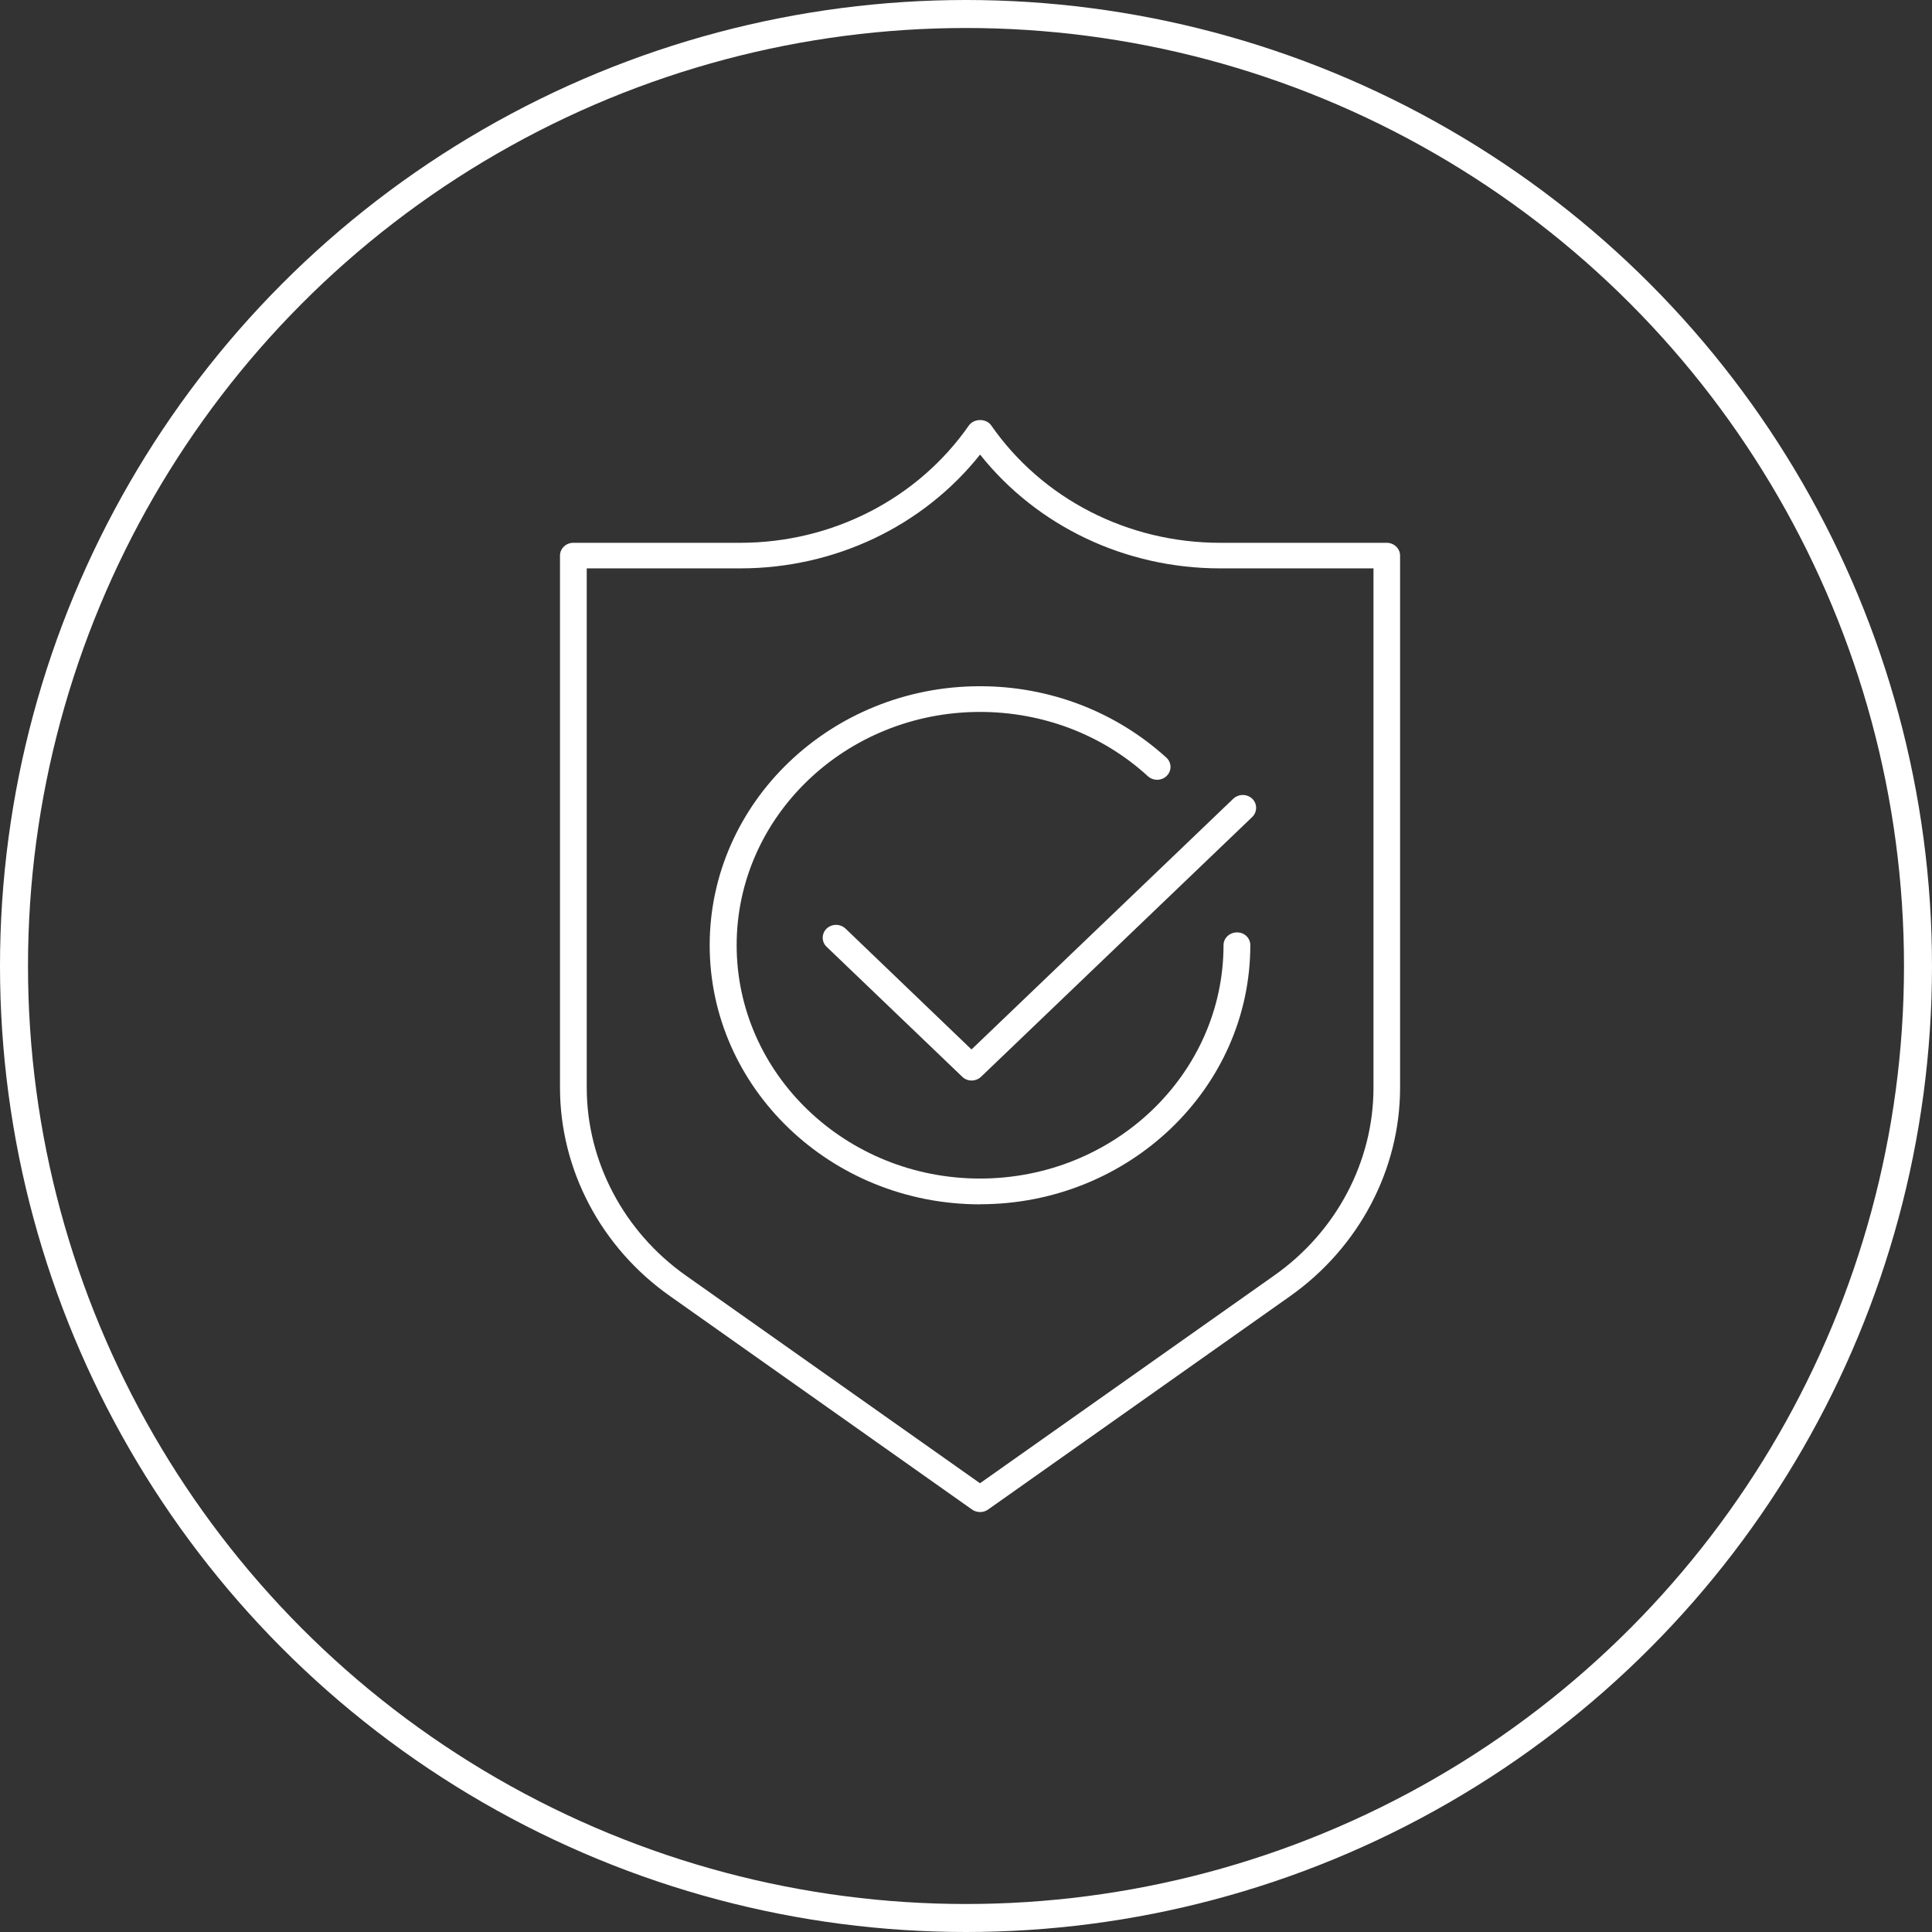
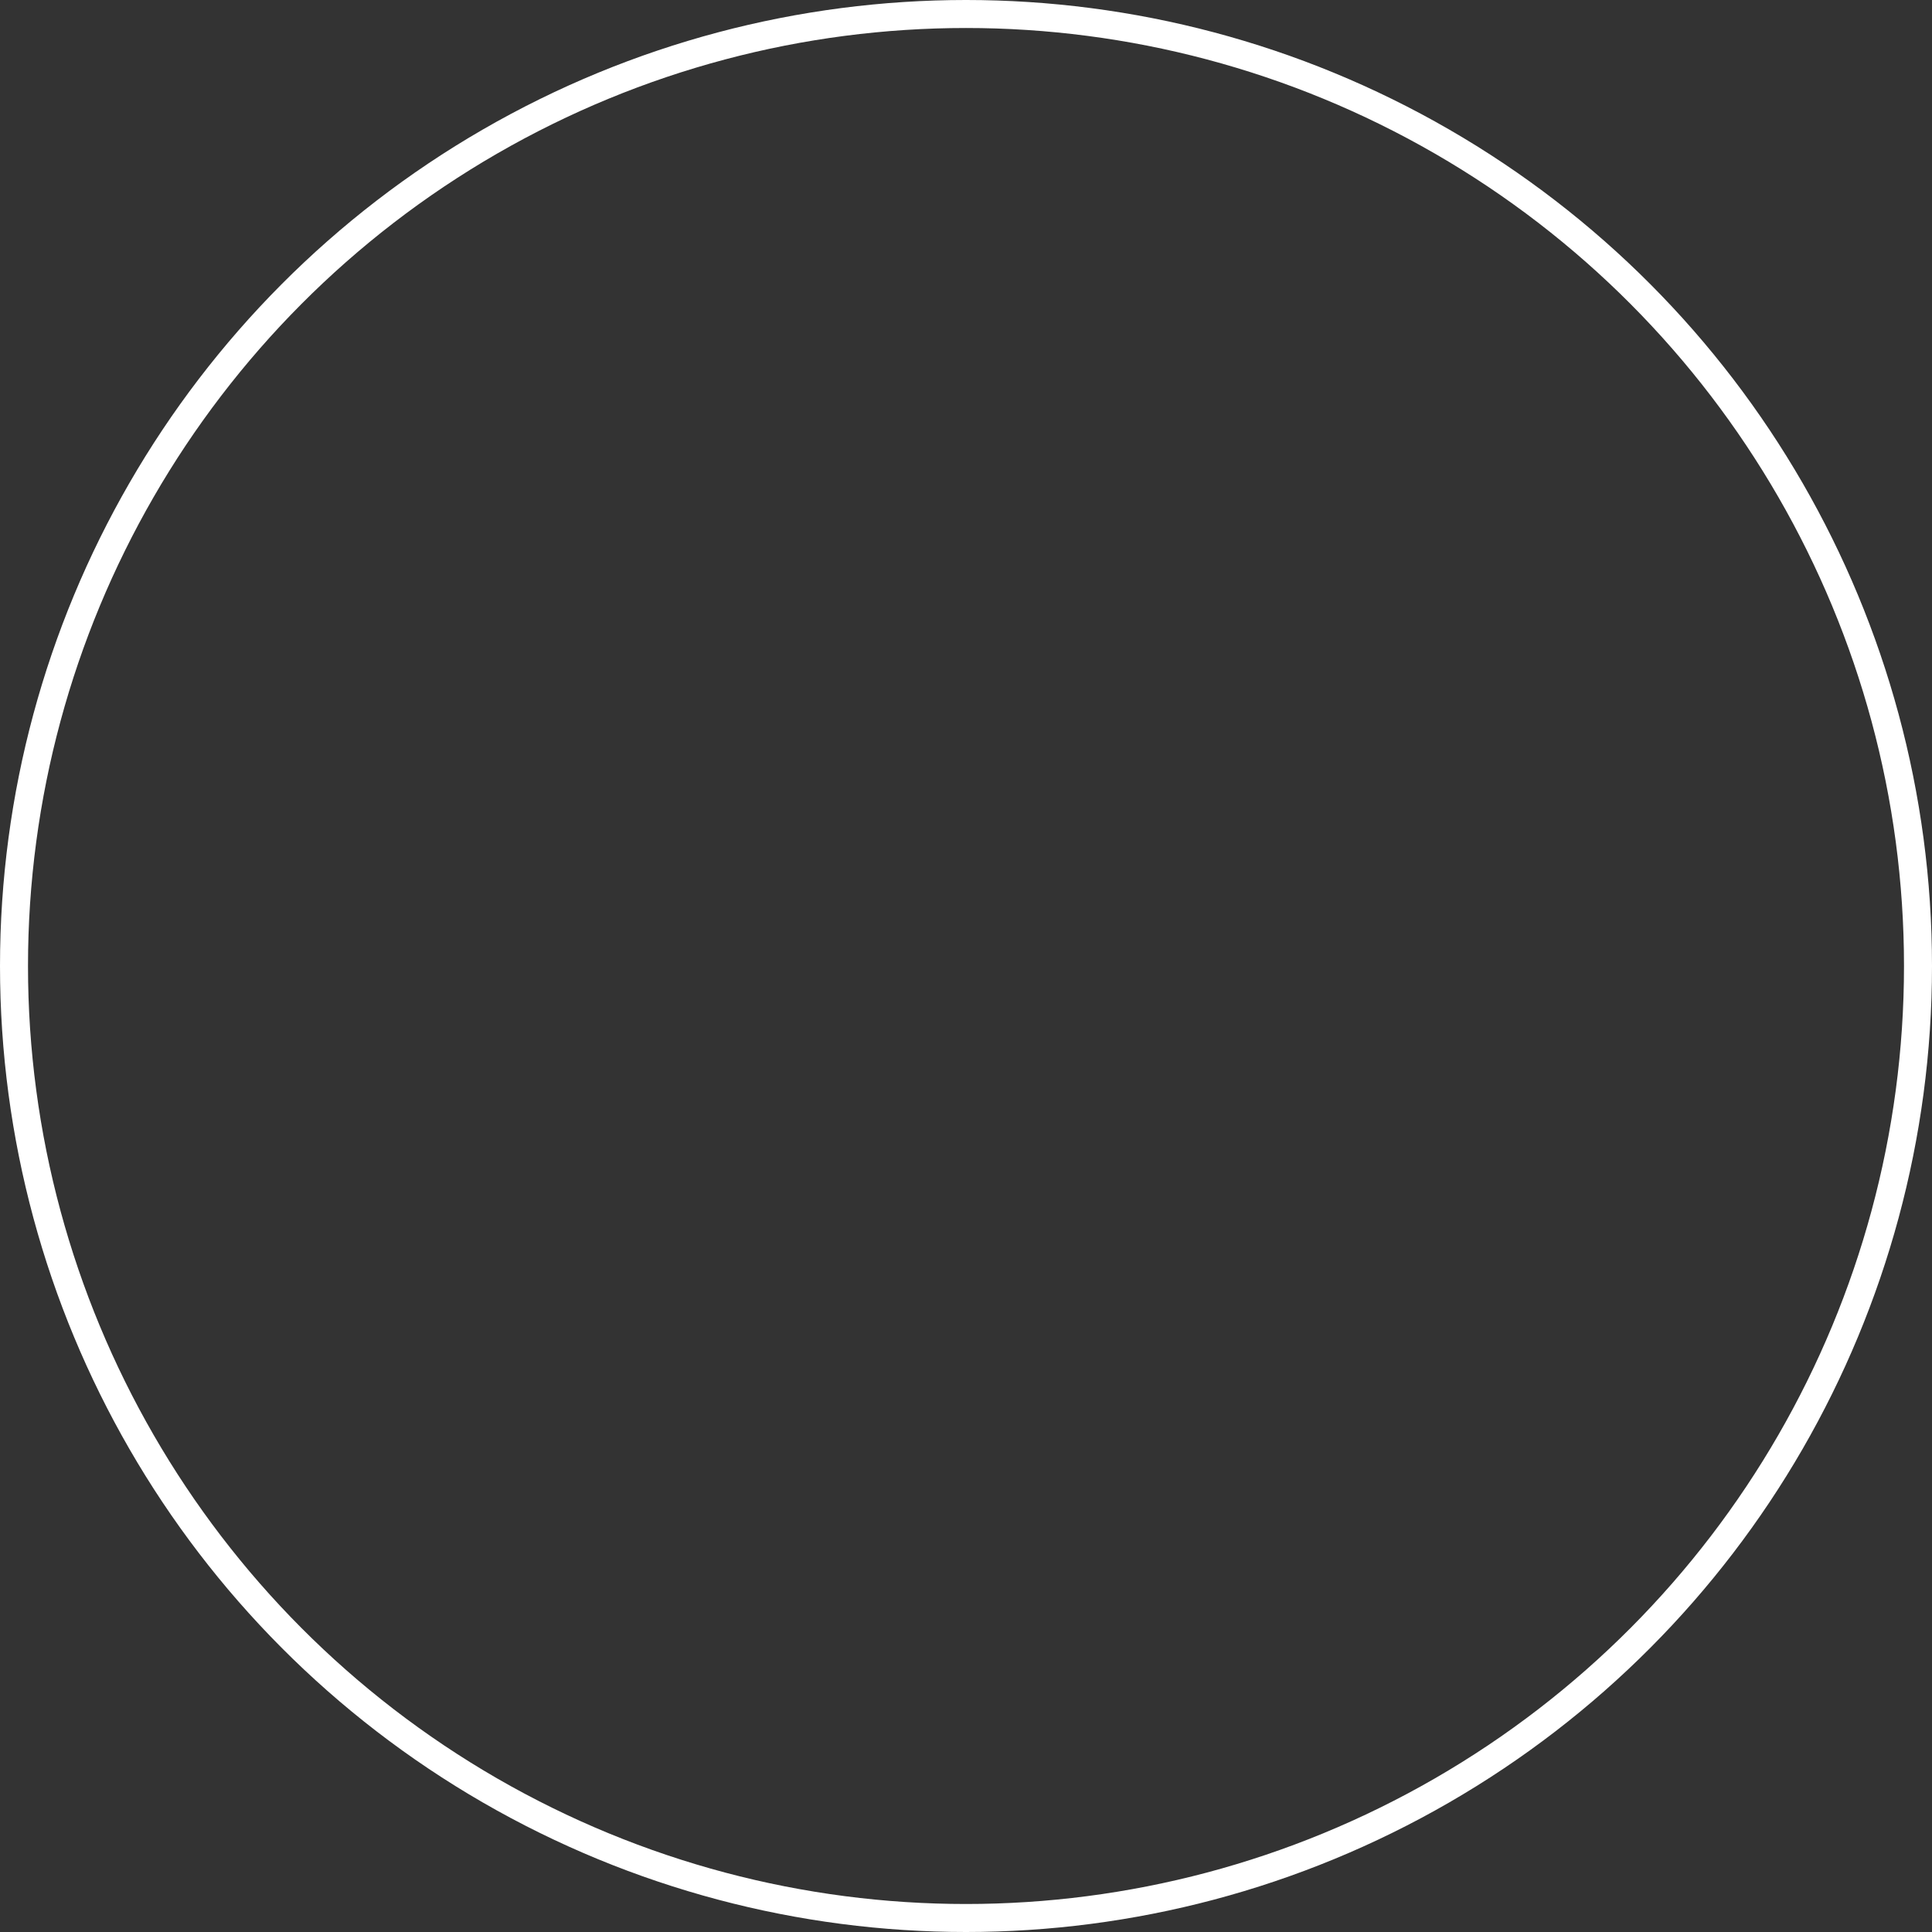
<svg xmlns="http://www.w3.org/2000/svg" width="69" height="69" viewBox="0 0 69 69" fill="none">
  <rect x="0" y="0" width="69" height="69" fill="#333333" stroke="none" />
  <g clip-path="url(#clip0_3028_206)">
-     <path d="M35 54.001C34.899 54.001 34.801 53.972 34.716 53.912L23.924 46.286C21.46 44.55 20 41.768 20 38.844V19.843C20 19.59 20.213 19.386 20.475 19.386H26.434C29.723 19.386 32.776 17.817 34.604 15.194C34.787 14.938 35.224 14.938 35.401 15.194C37.229 17.82 40.28 19.386 43.577 19.386H49.528C49.787 19.386 50.003 19.59 50.003 19.843V38.844C50.003 41.77 48.535 44.55 46.079 46.289L35.286 53.914C35.202 53.972 35.104 54.003 35.003 54.003L35 54.001ZM20.955 20.299V38.844C20.955 41.48 22.279 43.988 24.489 45.551L35 52.973L45.511 45.551C47.73 43.988 49.053 41.48 49.053 38.844V20.299H43.577C40.187 20.299 37.036 18.792 35.003 16.235C32.967 18.795 29.815 20.299 26.437 20.299H20.955Z" fill="white" />
-     <path d="M34.699 38.59C34.576 38.59 34.453 38.543 34.364 38.454L29.52 33.812C29.337 33.637 29.337 33.344 29.52 33.166C29.711 32.986 30.008 32.986 30.199 33.166L34.696 37.481L44.045 28.527C44.236 28.347 44.534 28.347 44.725 28.527C44.907 28.708 44.907 28.995 44.725 29.176L35.04 38.454C34.947 38.543 34.825 38.59 34.696 38.59H34.699Z" fill="white" />
-     <path d="M35 43.012C29.676 43.012 25.346 38.862 25.346 33.76C25.346 28.658 29.676 24.508 35 24.508C37.494 24.508 39.849 25.418 41.656 27.058C41.846 27.233 41.855 27.523 41.672 27.706C41.495 27.889 41.189 27.897 40.998 27.724C39.377 26.239 37.243 25.426 35 25.426C30.203 25.426 26.309 29.165 26.309 33.757C26.309 38.349 30.203 42.091 35 42.091C39.797 42.091 43.697 38.354 43.697 33.757C43.697 33.504 43.91 33.3 44.18 33.3C44.45 33.3 44.654 33.504 44.654 33.757C44.654 38.859 40.324 43.009 35.003 43.009L35 43.012Z" fill="white" />
+     <path d="M34.699 38.59L29.52 33.812C29.337 33.637 29.337 33.344 29.52 33.166C29.711 32.986 30.008 32.986 30.199 33.166L34.696 37.481L44.045 28.527C44.236 28.347 44.534 28.347 44.725 28.527C44.907 28.708 44.907 28.995 44.725 29.176L35.04 38.454C34.947 38.543 34.825 38.59 34.696 38.59H34.699Z" fill="white" />
  </g>
  <circle cx="34.5" cy="34.5" r="34" stroke="white" />
  <defs>
    <clipPath id="clip0_3028_206">
-       <rect width="30" height="39" fill="white" transform="translate(20 15)" />
-     </clipPath>
+       </clipPath>
  </defs>
</svg>